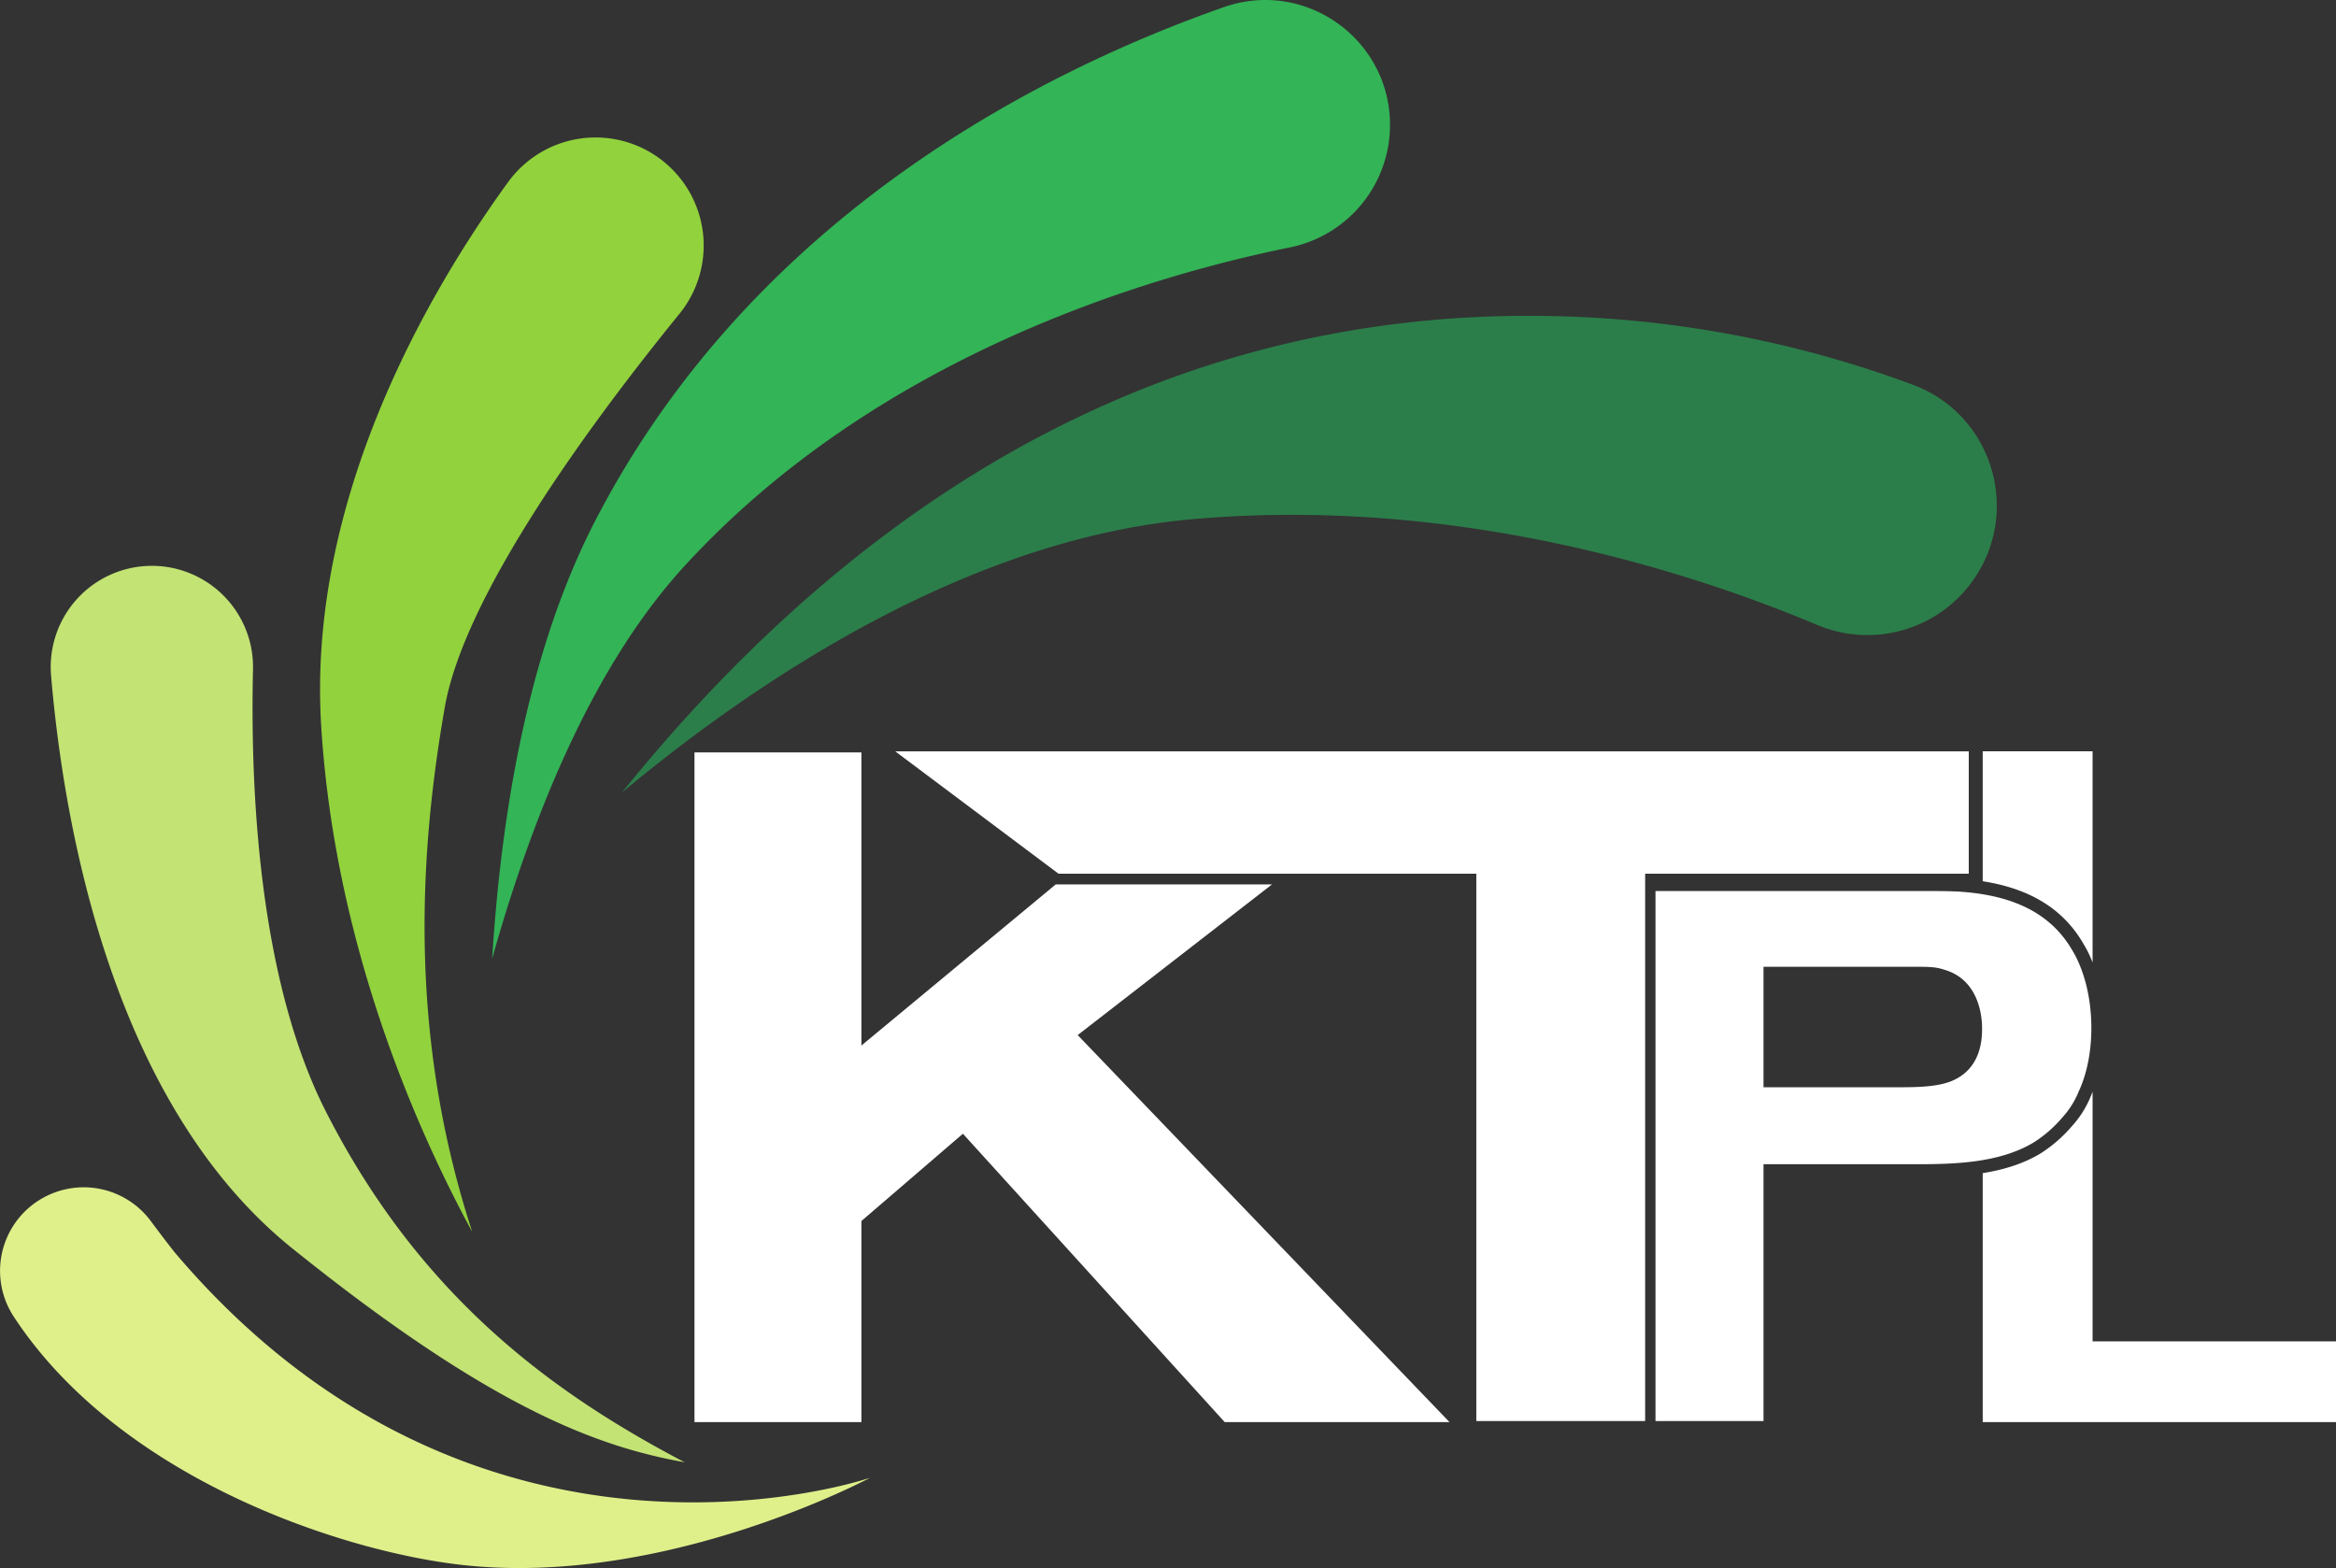
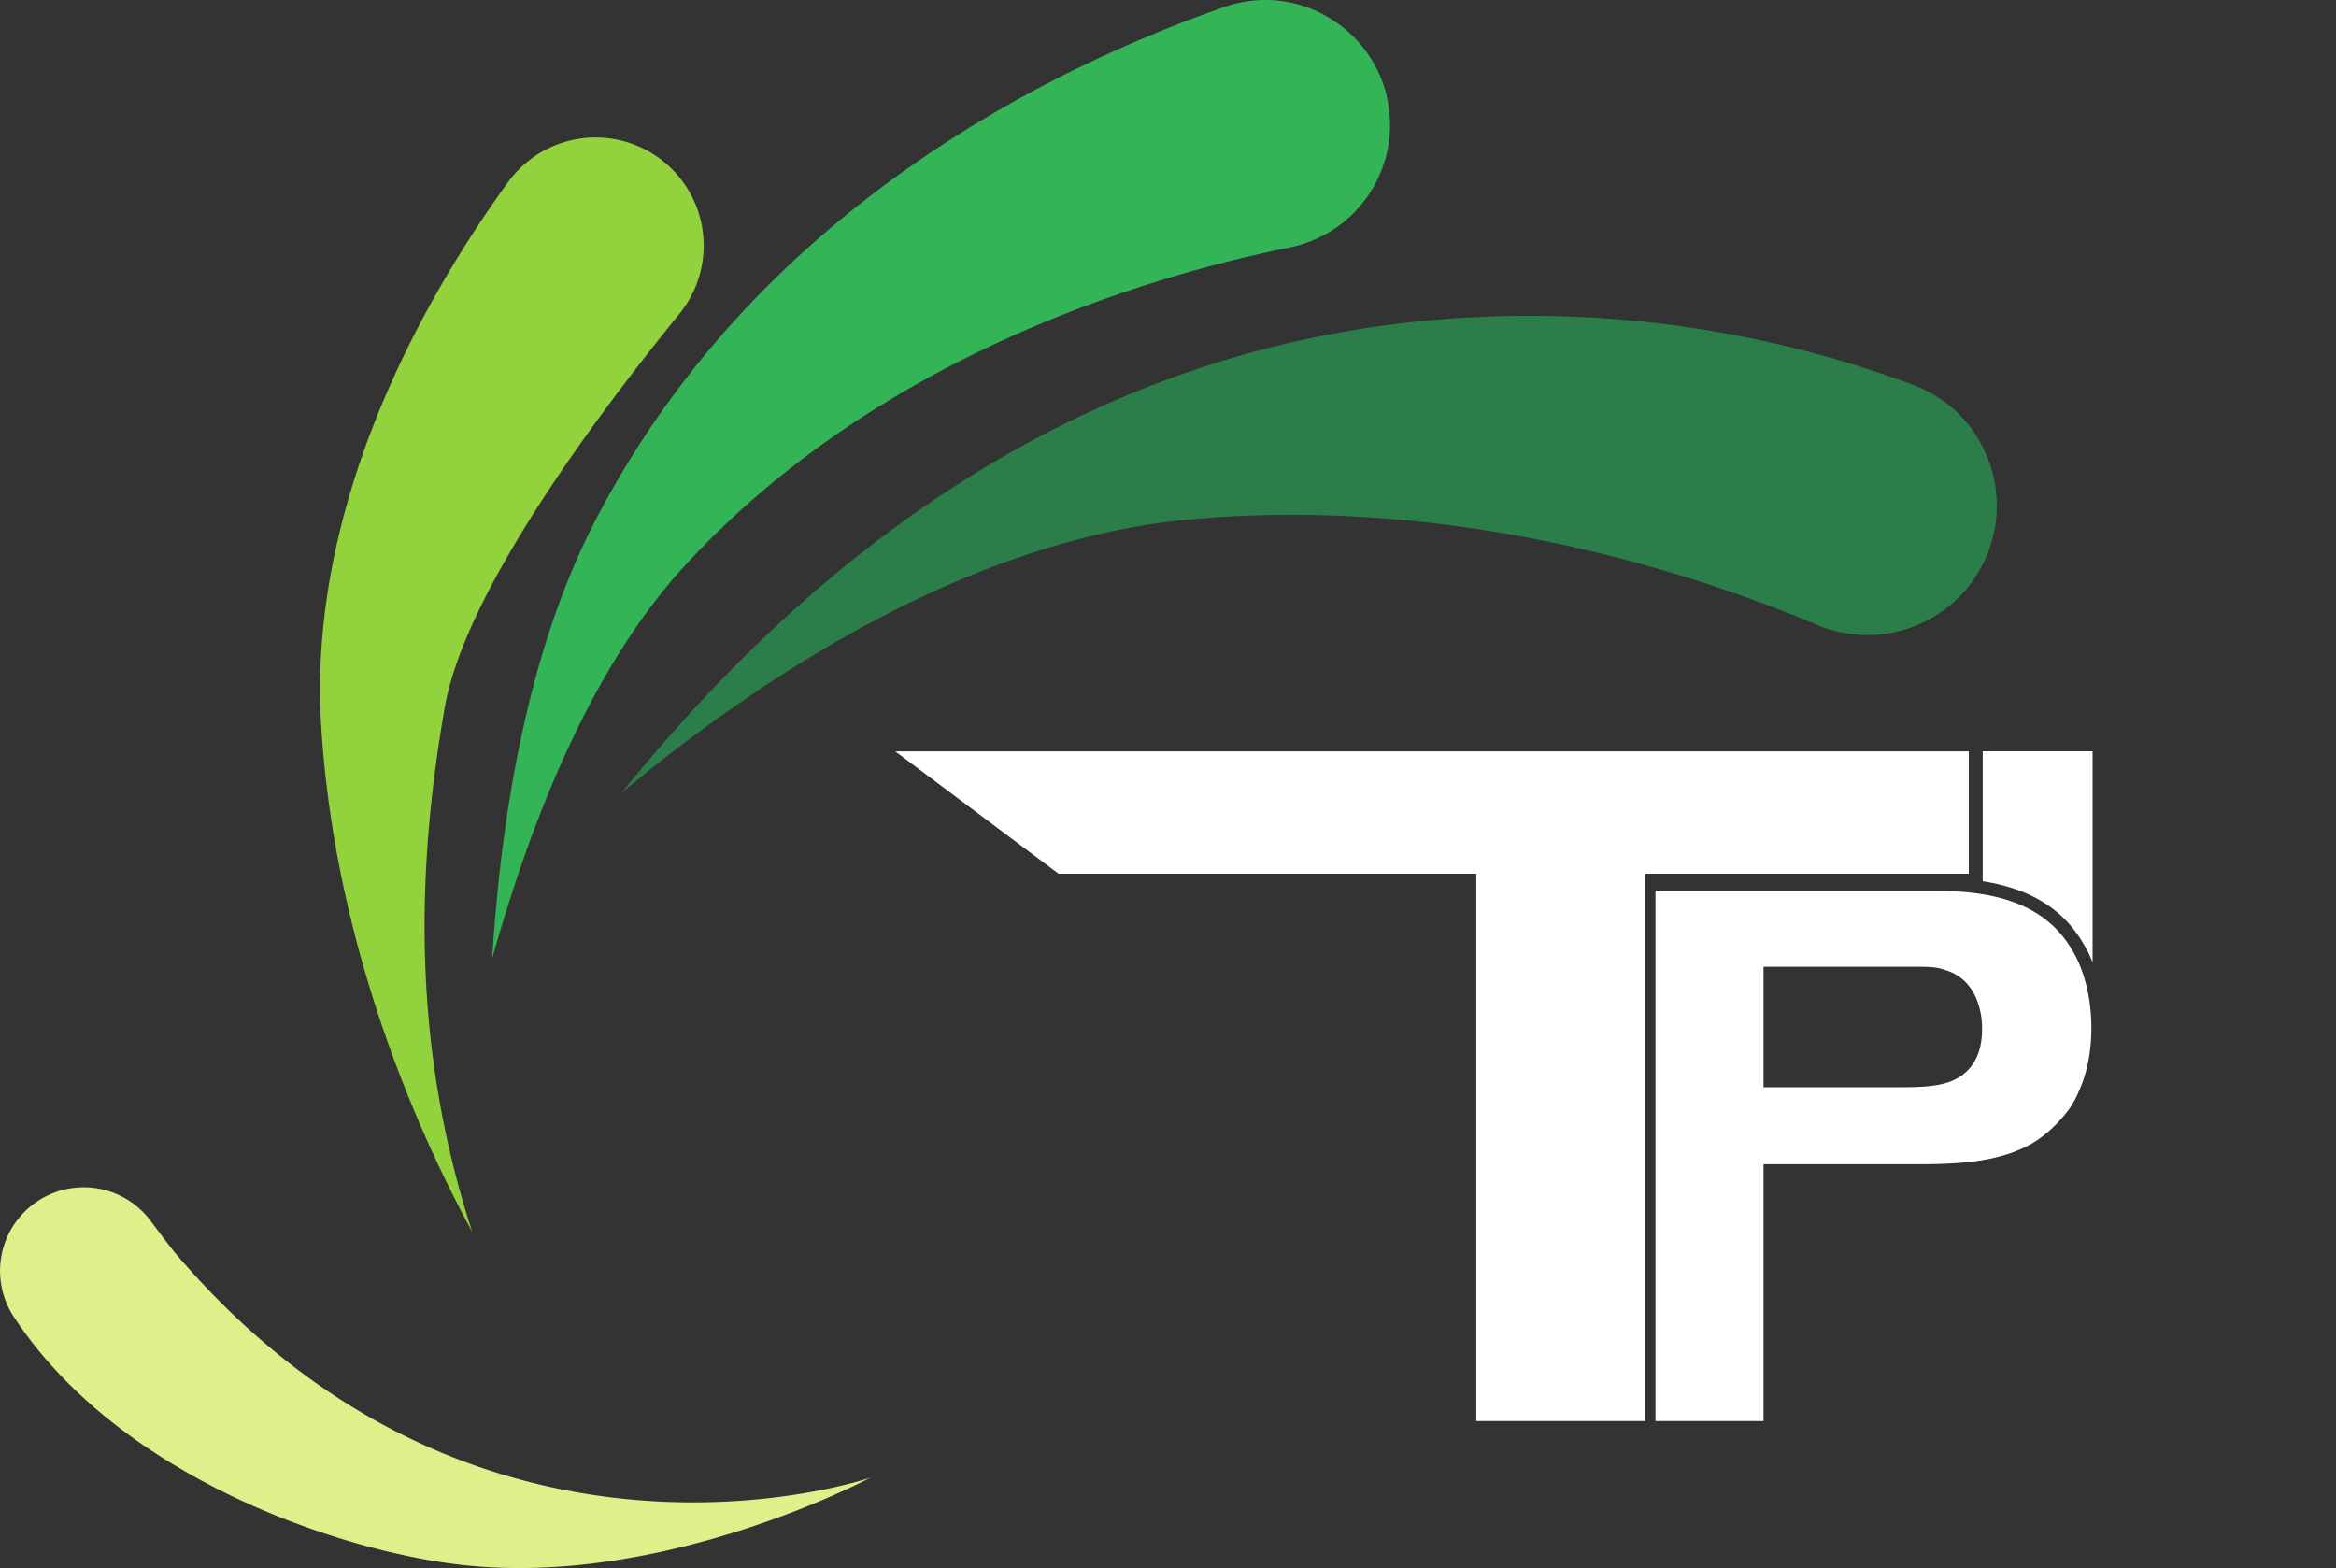
<svg xmlns="http://www.w3.org/2000/svg" viewBox="0 0 959.935 644.319">
  <rect x="0" y="0" width="959.935" height="644.319" fill="#333333" stroke="none" />
  <path d="M18.578,491.737a34.336,34.336,0,0,1,43.38,10c5.958,8.024,9.751,12.788,9.751,12.788,125.319,148,285.847,92.7,285.847,92.7s-84.44,45.252-167.888,35.8C139.113,637.3,48.663,606.8,5.544,540.862a34.293,34.293,0,0,1,13.034-49.125Z" fill="#dff08a" />
-   <path d="M120.046,512.924C45.682,453.089,26.1,338.027,20.982,277.518a41.569,41.569,0,1,1,82.985-2.5c-1.141,50.01,2.42,127.646,30,181.818,39.111,76.8,94.116,116.1,147.394,144.034C245.765,594.46,202.064,578.916,120.046,512.924Z" fill="#c3e374" />
  <path d="M182.775,290.637C171.259,356.4,168.946,429.244,194.059,506.2c-22.2-40.791-56.5-117.271-62.081-208.1-5.75-93.715,44.83-179.229,76.881-223.366a44.421,44.421,0,1,1,70.39,54.157C243.453,172.919,190.961,243.926,182.775,290.637Z" fill="#92d23d" />
  <path d="M571.2,51.362a51.387,51.387,0,0,1-41.222,50.319c-59.214,12.04-169.887,45-248.618,130.822-36.336,39.589-61.587,99.049-79.116,161.408,4.178-66.753,16.634-130.422,42.657-180.524C309.727,88.593,428.016,29.209,502.954,2.925,536.3-8.761,571.2,16.028,571.2,51.362Z" fill="#33b457" />
  <path d="M633.652,129.815a450.9,450.9,0,0,1,152.6,28.366c32.822,12.318,44.707,52.647,24.05,80.966a53.125,53.125,0,0,1-63.53,17.652c-50.812-21.367-147.641-53.171-256.989-43.443-90.061,8.016-175.714,63.53-234.249,112.338C373.936,179.117,506.808,128.258,633.652,129.815Z" fill="#2b7e4a" />
-   <path d="M503.265,584.356,395.69,465.864l-41.707,35.859v82.633h-68.6V309.177h68.6v120.44l79.84-66.2H522.7L442.851,425.33,595.642,584.356Z" fill="#ffffff" />
  <path d="M676.043,359.013v224.9h-69.38v-224.9H434.975l-67.1-50.279h441.15v50.279Z" fill="#ffffff" />
  <path d="M859.906,308.717v86.777a46.437,46.437,0,0,0-3.827-7.8c-8.22-14.138-21.792-22.536-41.316-25.584v-53.4Z" fill="#ffffff" />
-   <path d="M959.935,551.19v33.166H814.763v-102.3c8.4-1.347,16.477-3.721,23.741-8.079a58.27,58.27,0,0,0,12.9-11.2,41.406,41.406,0,0,0,7.795-12.4c.248-.567.461-1.169.709-1.772V551.19Z" fill="#ffffff" />
  <path d="M854.3,448.289a36.1,36.1,0,0,1-6.886,10.973,51.849,51.849,0,0,1-11.738,10.2c-14.035,8.419-32.4,8.931-48.223,8.931H724.684V583.913H680.292V366.134H791.535c4.591,0,9.183,0,13.775.253,18.627,1.276,36.233,6.889,46.182,23.983,3.318,5.36,7.91,16.329,7.91,32.15C859.4,426.347,859.146,437.829,854.3,448.289Zm-55.109-49.752c-3.063-1.021-5.1-1.277-11.229-1.277H724.684v49.5h55.369c6.634,0,15.817,0,21.942-2.554,12.246-5.1,12.5-17.35,12.5-21.686C814.5,418.693,813.733,402.872,799.189,398.537Z" fill="#ffffff" />
</svg>